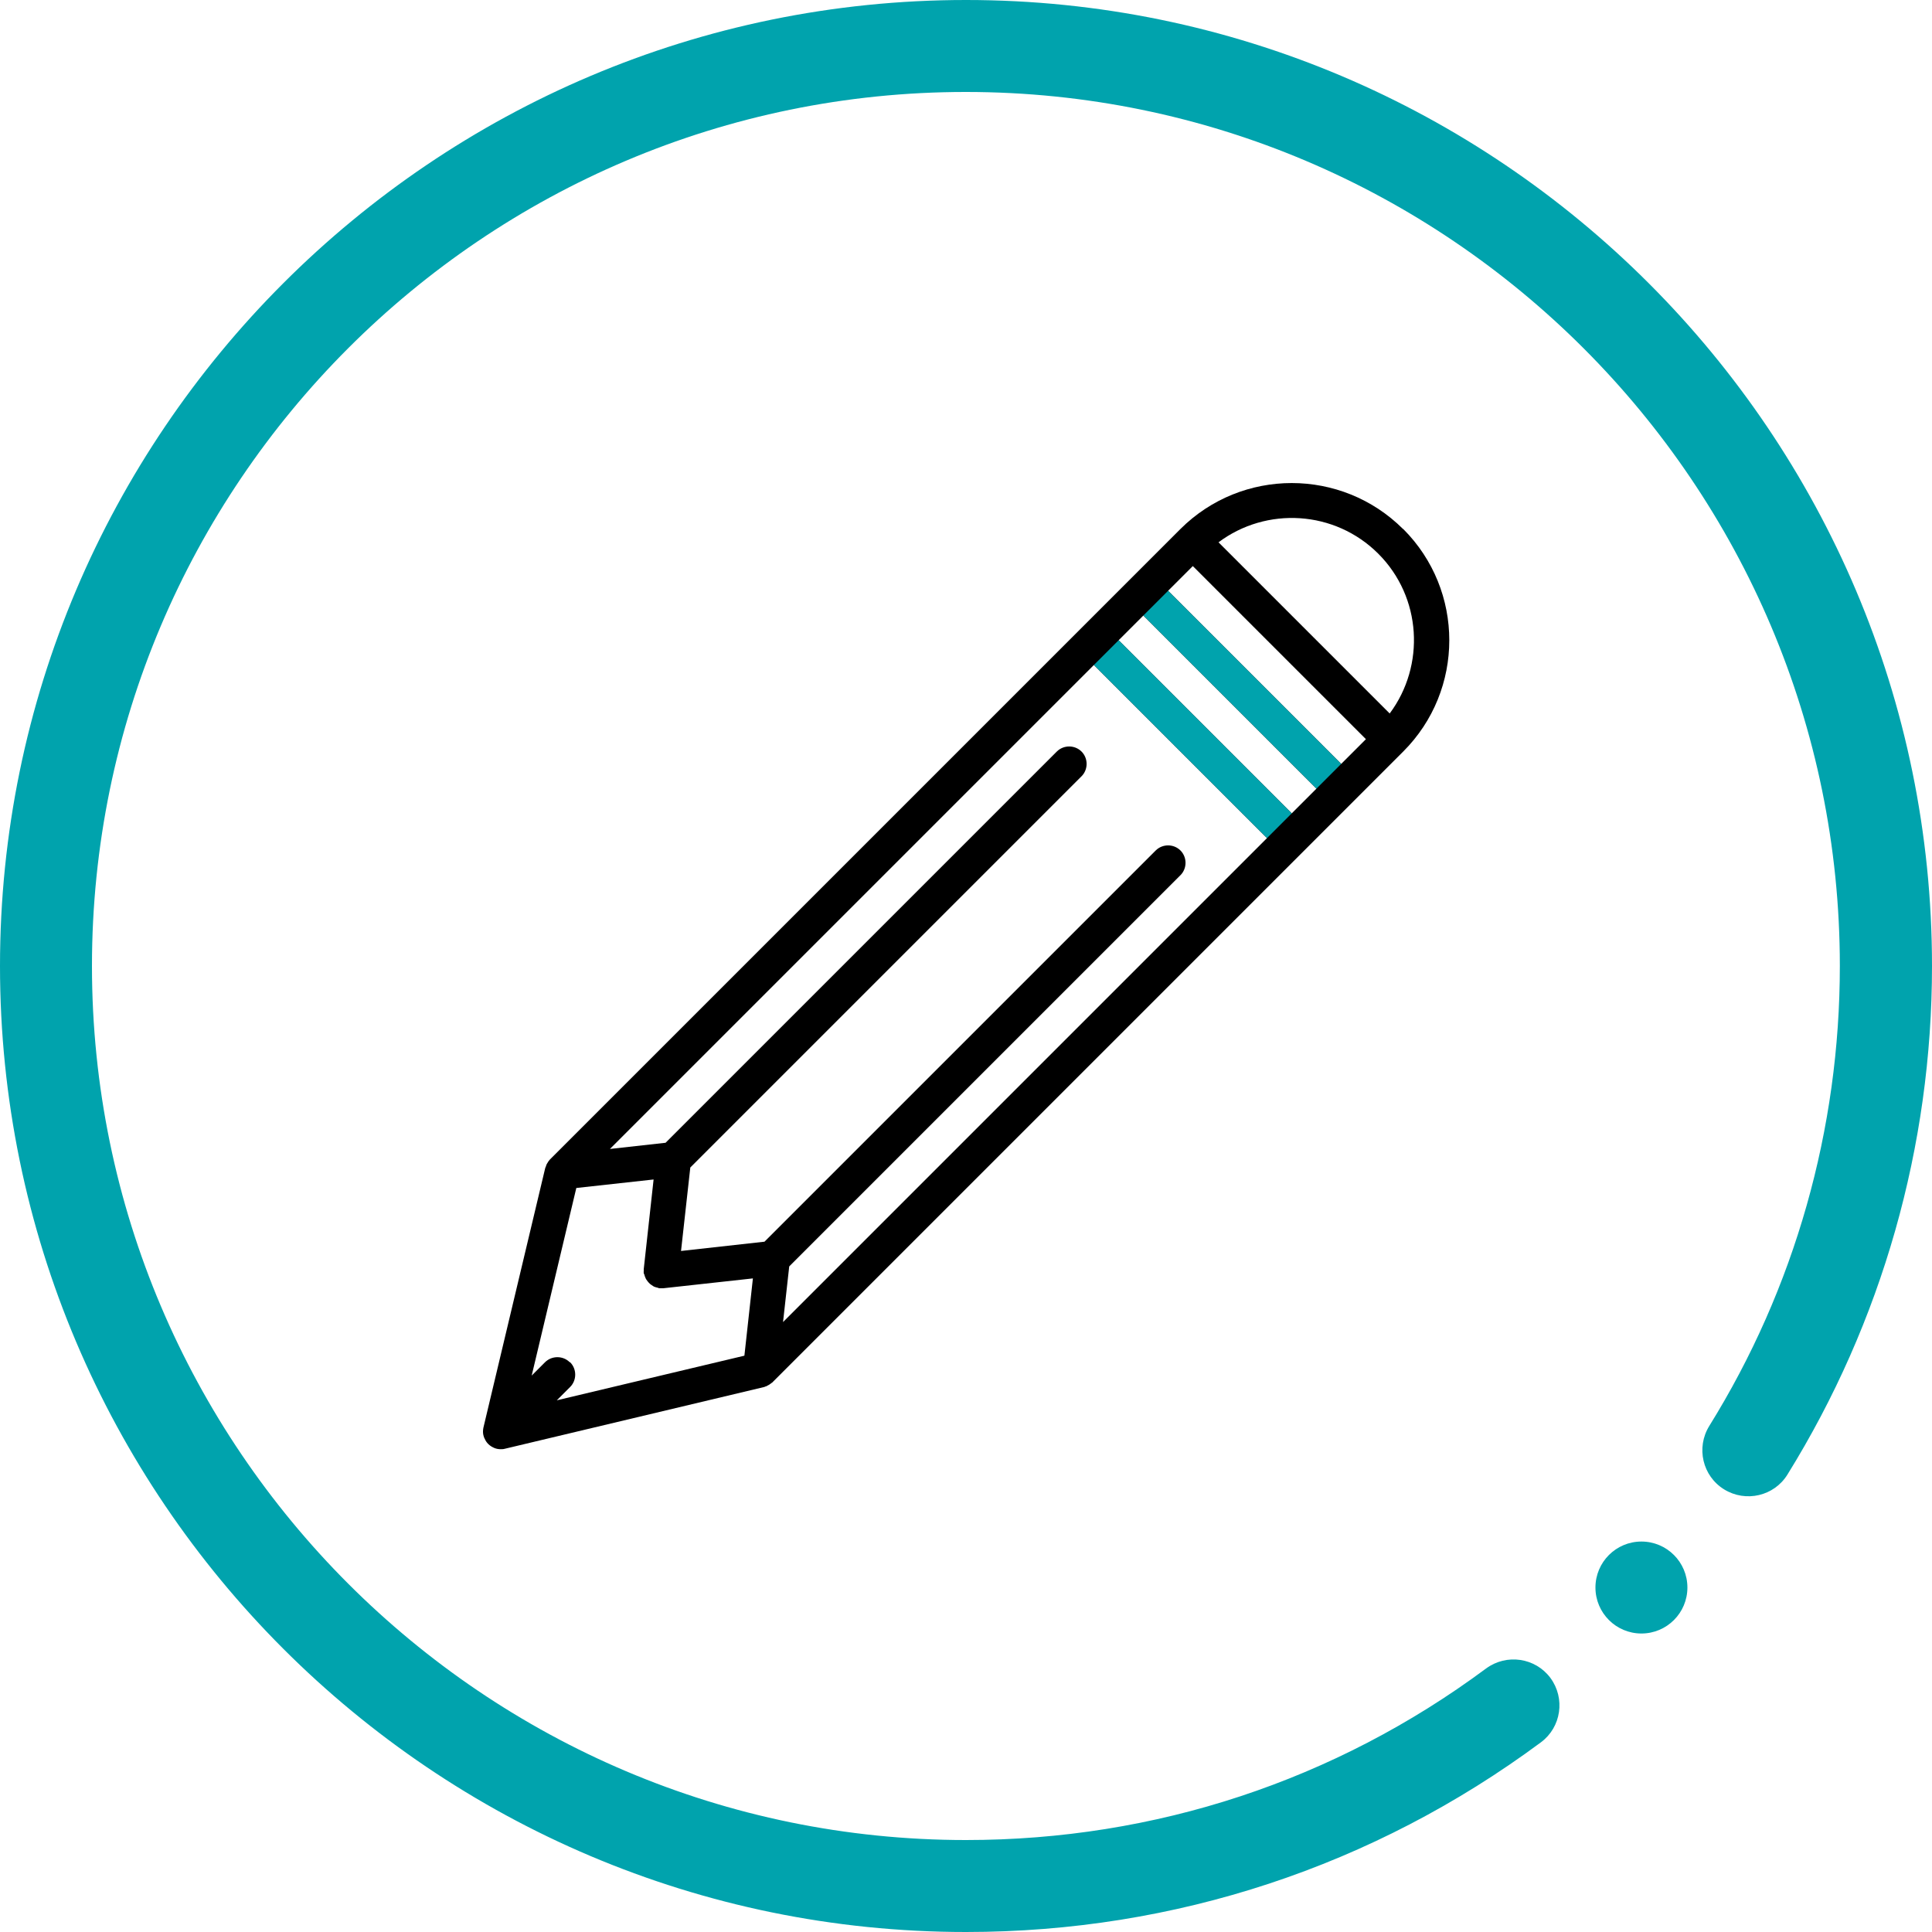
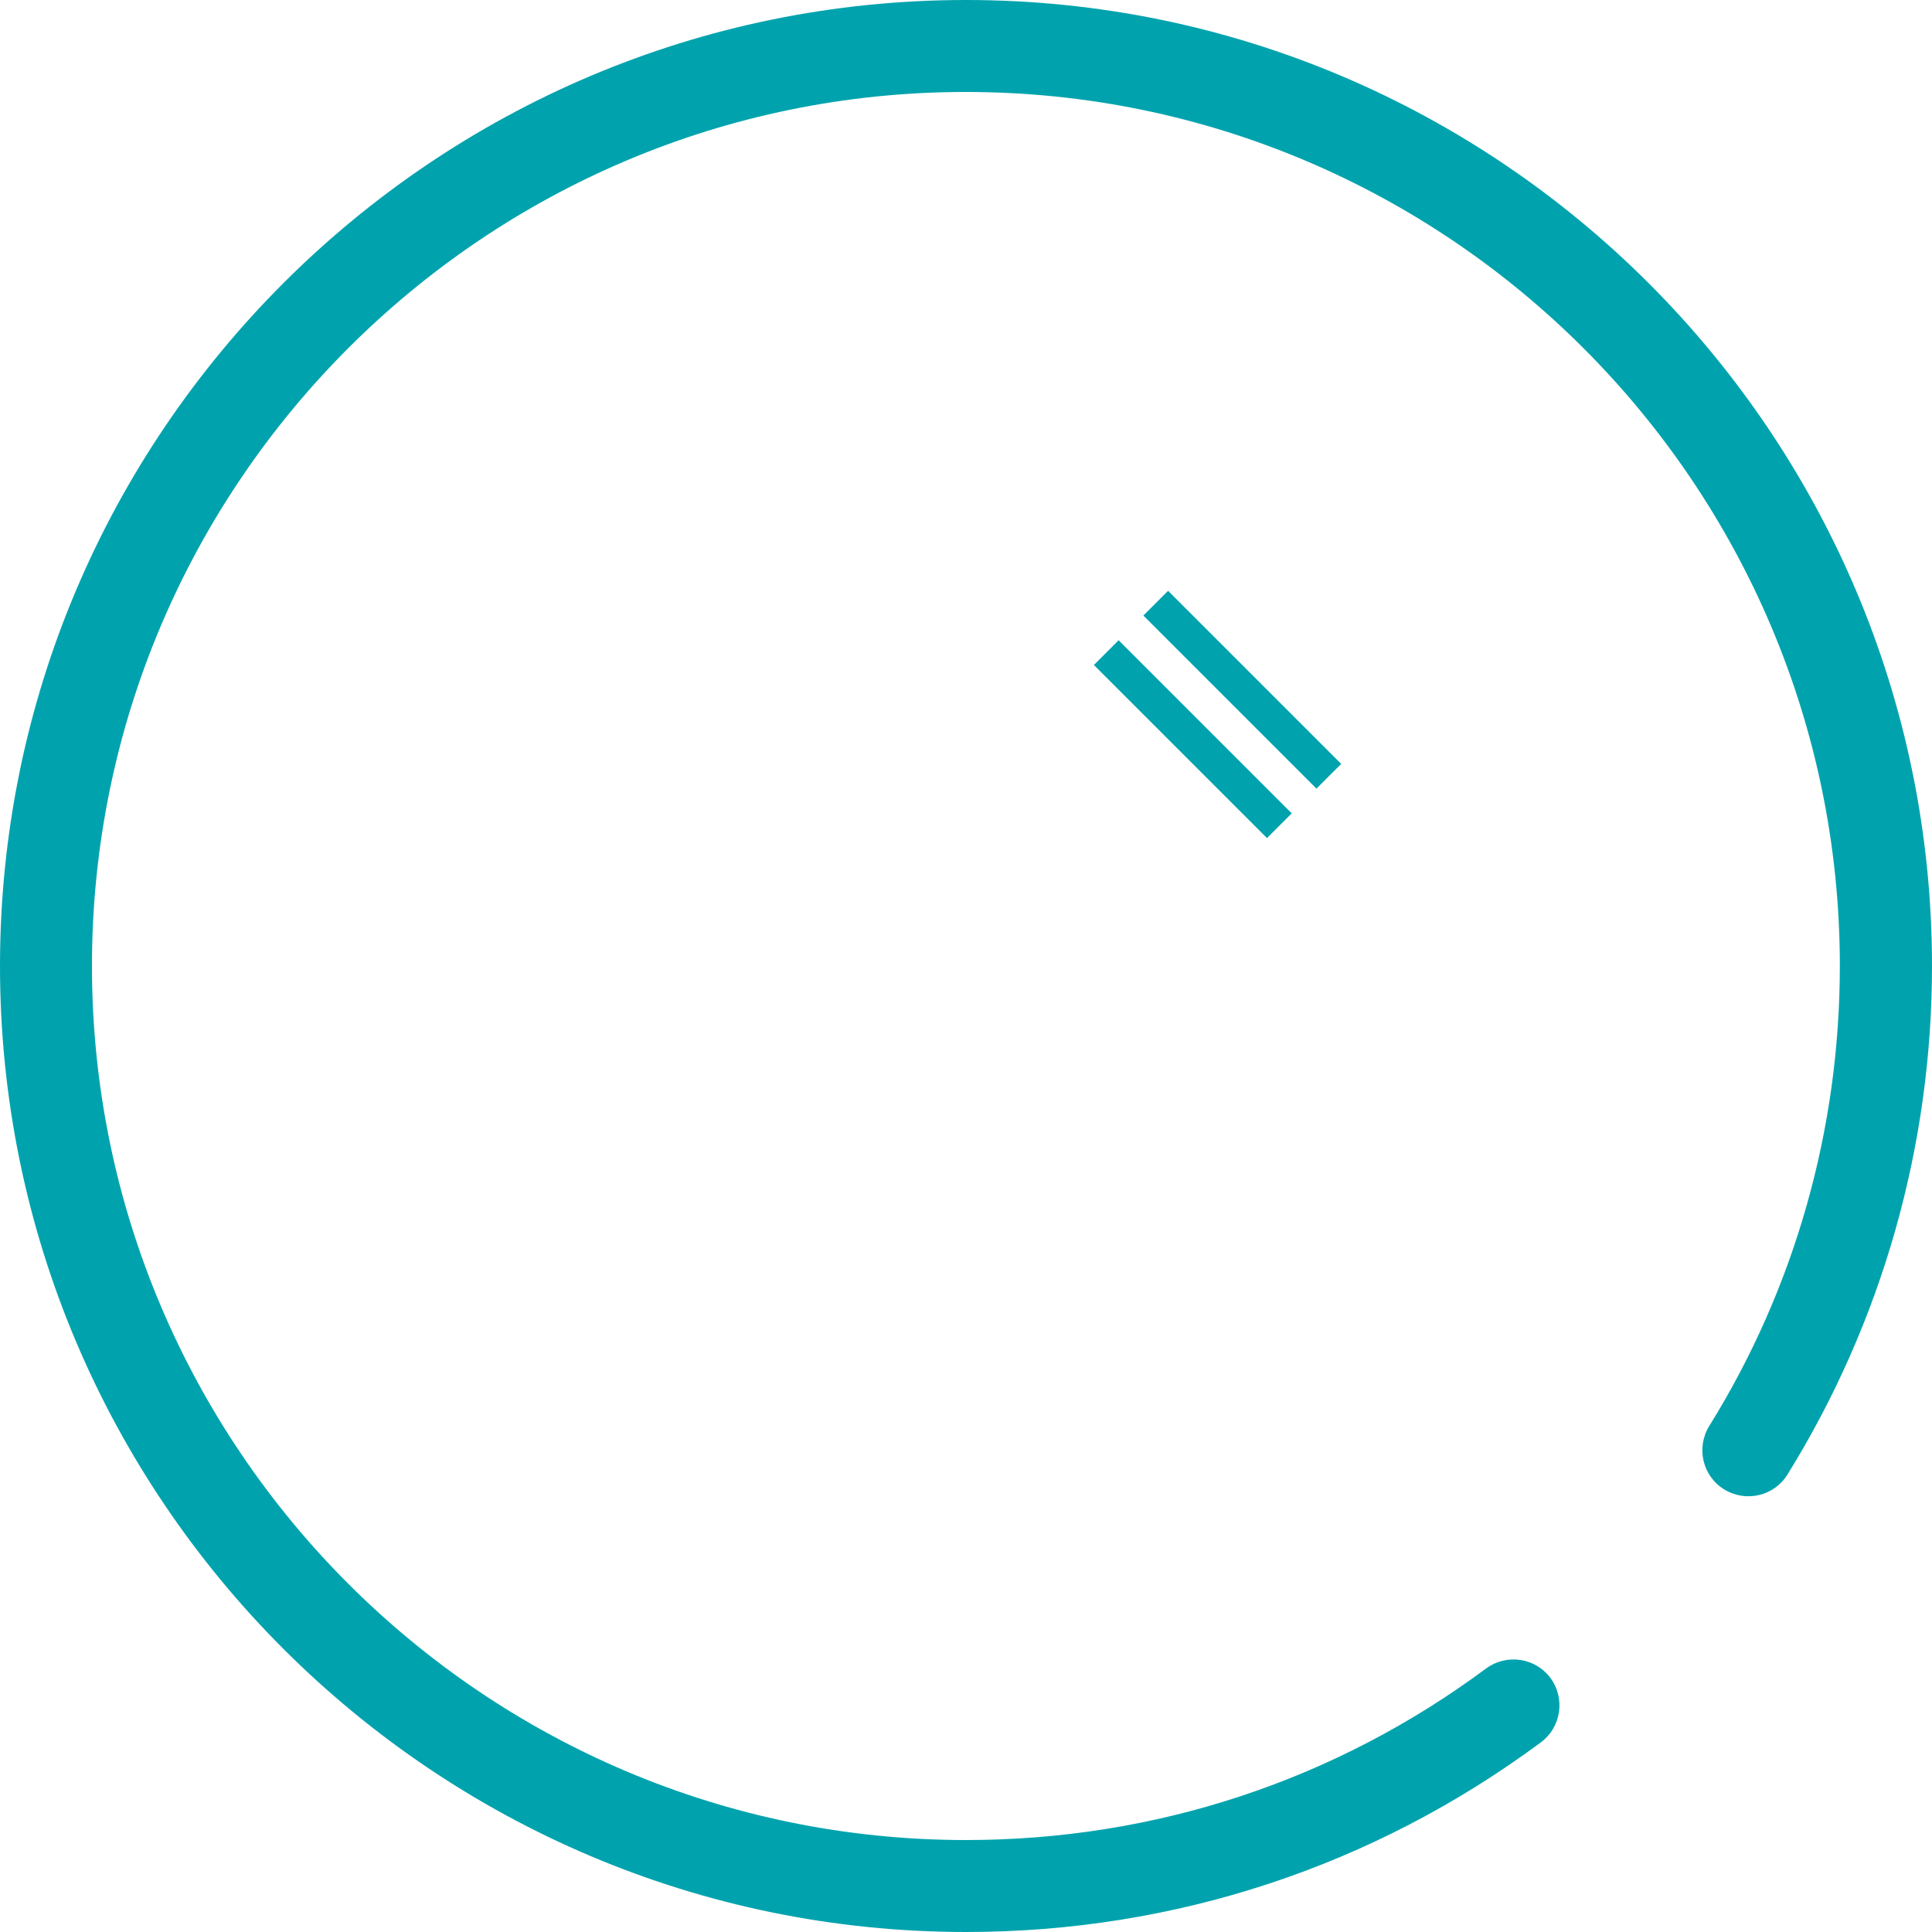
<svg xmlns="http://www.w3.org/2000/svg" viewBox="0 0 100 100">
  <defs>
    <style>
      .cls-1 {
        fill: #000;
      }

      .cls-1, .cls-2, .cls-3 {
        stroke-width: 0px;
      }

      .cls-2 {
        fill: #00a3ad;
      }

      .cls-3 {
        fill: #00a3ad;
      }
    </style>
  </defs>
  <g id="Layer_1" data-name="Layer 1">
-     <path class="cls-1" d="M72.62,27.38c-3.18-3.17-8.34-3.17-11.52,0L28.46,60.02s-.02.03-.04.05c-.02.02-.04.05-.05.07-.05.07-.09.14-.11.22,0,.02-.02.04-.03.07,0,0,0,.02-.01.03l-3.2,13.44c-.01.06-.02.12-.02.18,0,.01,0,.02,0,.03,0,.1.02.2.06.3,0,.02.02.04.03.06.04.1.1.19.18.27.09.09.19.15.3.2s.23.07.34.07c.07,0,.14,0,.21-.02l13.44-3.2s.05-.02.07-.03c.03,0,.06-.02.09-.04.07-.03.13-.07.18-.11.02-.02.04-.03.07-.05,0,0,.02-.01.02-.02l32.64-32.64c3.18-3.18,3.18-8.34,0-11.52ZM71.34,28.66c2.25,2.25,2.44,5.79.59,8.27l-8.86-8.86c2.48-1.86,6.02-1.66,8.27.59ZM66.86,42.1l-8.96-8.96,1.28-1.28,8.96,8.96-1.28,1.28ZM29.49,70.51c-.35-.35-.93-.35-1.28,0l-.69.69,2.31-9.71,4-.44-.51,4.64s0,.07,0,.1-.01.07,0,.1c0,.03.02.05.03.08.01.05.03.1.05.15.02.06.05.11.09.16.03.04.06.08.09.11.04.05.09.09.14.12.04.03.08.05.12.08.06.03.12.04.19.06.03,0,.06.03.1.03.03,0,.07,0,.1,0h0s.07,0,.1,0l4.64-.51-.44,4-9.71,2.31.69-.69c.35-.35.35-.93,0-1.28ZM40.85,65.55l20.25-20.25c.35-.35.35-.93,0-1.28s-.93-.35-1.28,0l-20.25,20.25-4.32.48.48-4.32,20.25-20.25c.35-.35.35-.93,0-1.28s-.93-.35-1.28,0l-20.25,20.25-2.88.32,25.05-25.05,8.96,8.96-25.05,25.05.32-2.88ZM69.42,39.54l-8.96-8.96,1.28-1.28,8.96,8.96-1.28,1.28Z" />
    <path class="cls-3" d="M56.62,34.42l8.96,8.96,1.28-1.28-8.96-8.96-1.28,1.28ZM69.42,39.54l-8.96-8.96-1.28,1.28,8.96,8.96,1.28-1.28ZM61.74,29.3l8.96,8.96" />
  </g>
  <g id="Circle">
    <g>
      <path class="cls-2" d="M50,100C22.43,100,0,77.57,0,50S22.43,0,50,0s50,22.43,50,50c0,9.33-2.59,18.43-7.48,26.32-.69,1.12-2.16,1.46-3.28.77-1.12-.69-1.46-2.16-.77-3.28,4.43-7.13,6.76-15.37,6.76-23.81,0-24.94-20.29-45.24-45.24-45.24S4.76,25.06,4.76,50s20.29,45.24,45.24,45.24c9.78,0,19.09-3.07,26.92-8.88,1.06-.78,2.55-.56,3.33.49.78,1.06.56,2.55-.49,3.33-8.66,6.42-18.95,9.82-29.76,9.82Z" />
-       <circle class="cls-2" cx="84.96" cy="82.17" r="2.38" />
    </g>
  </g>
</svg>